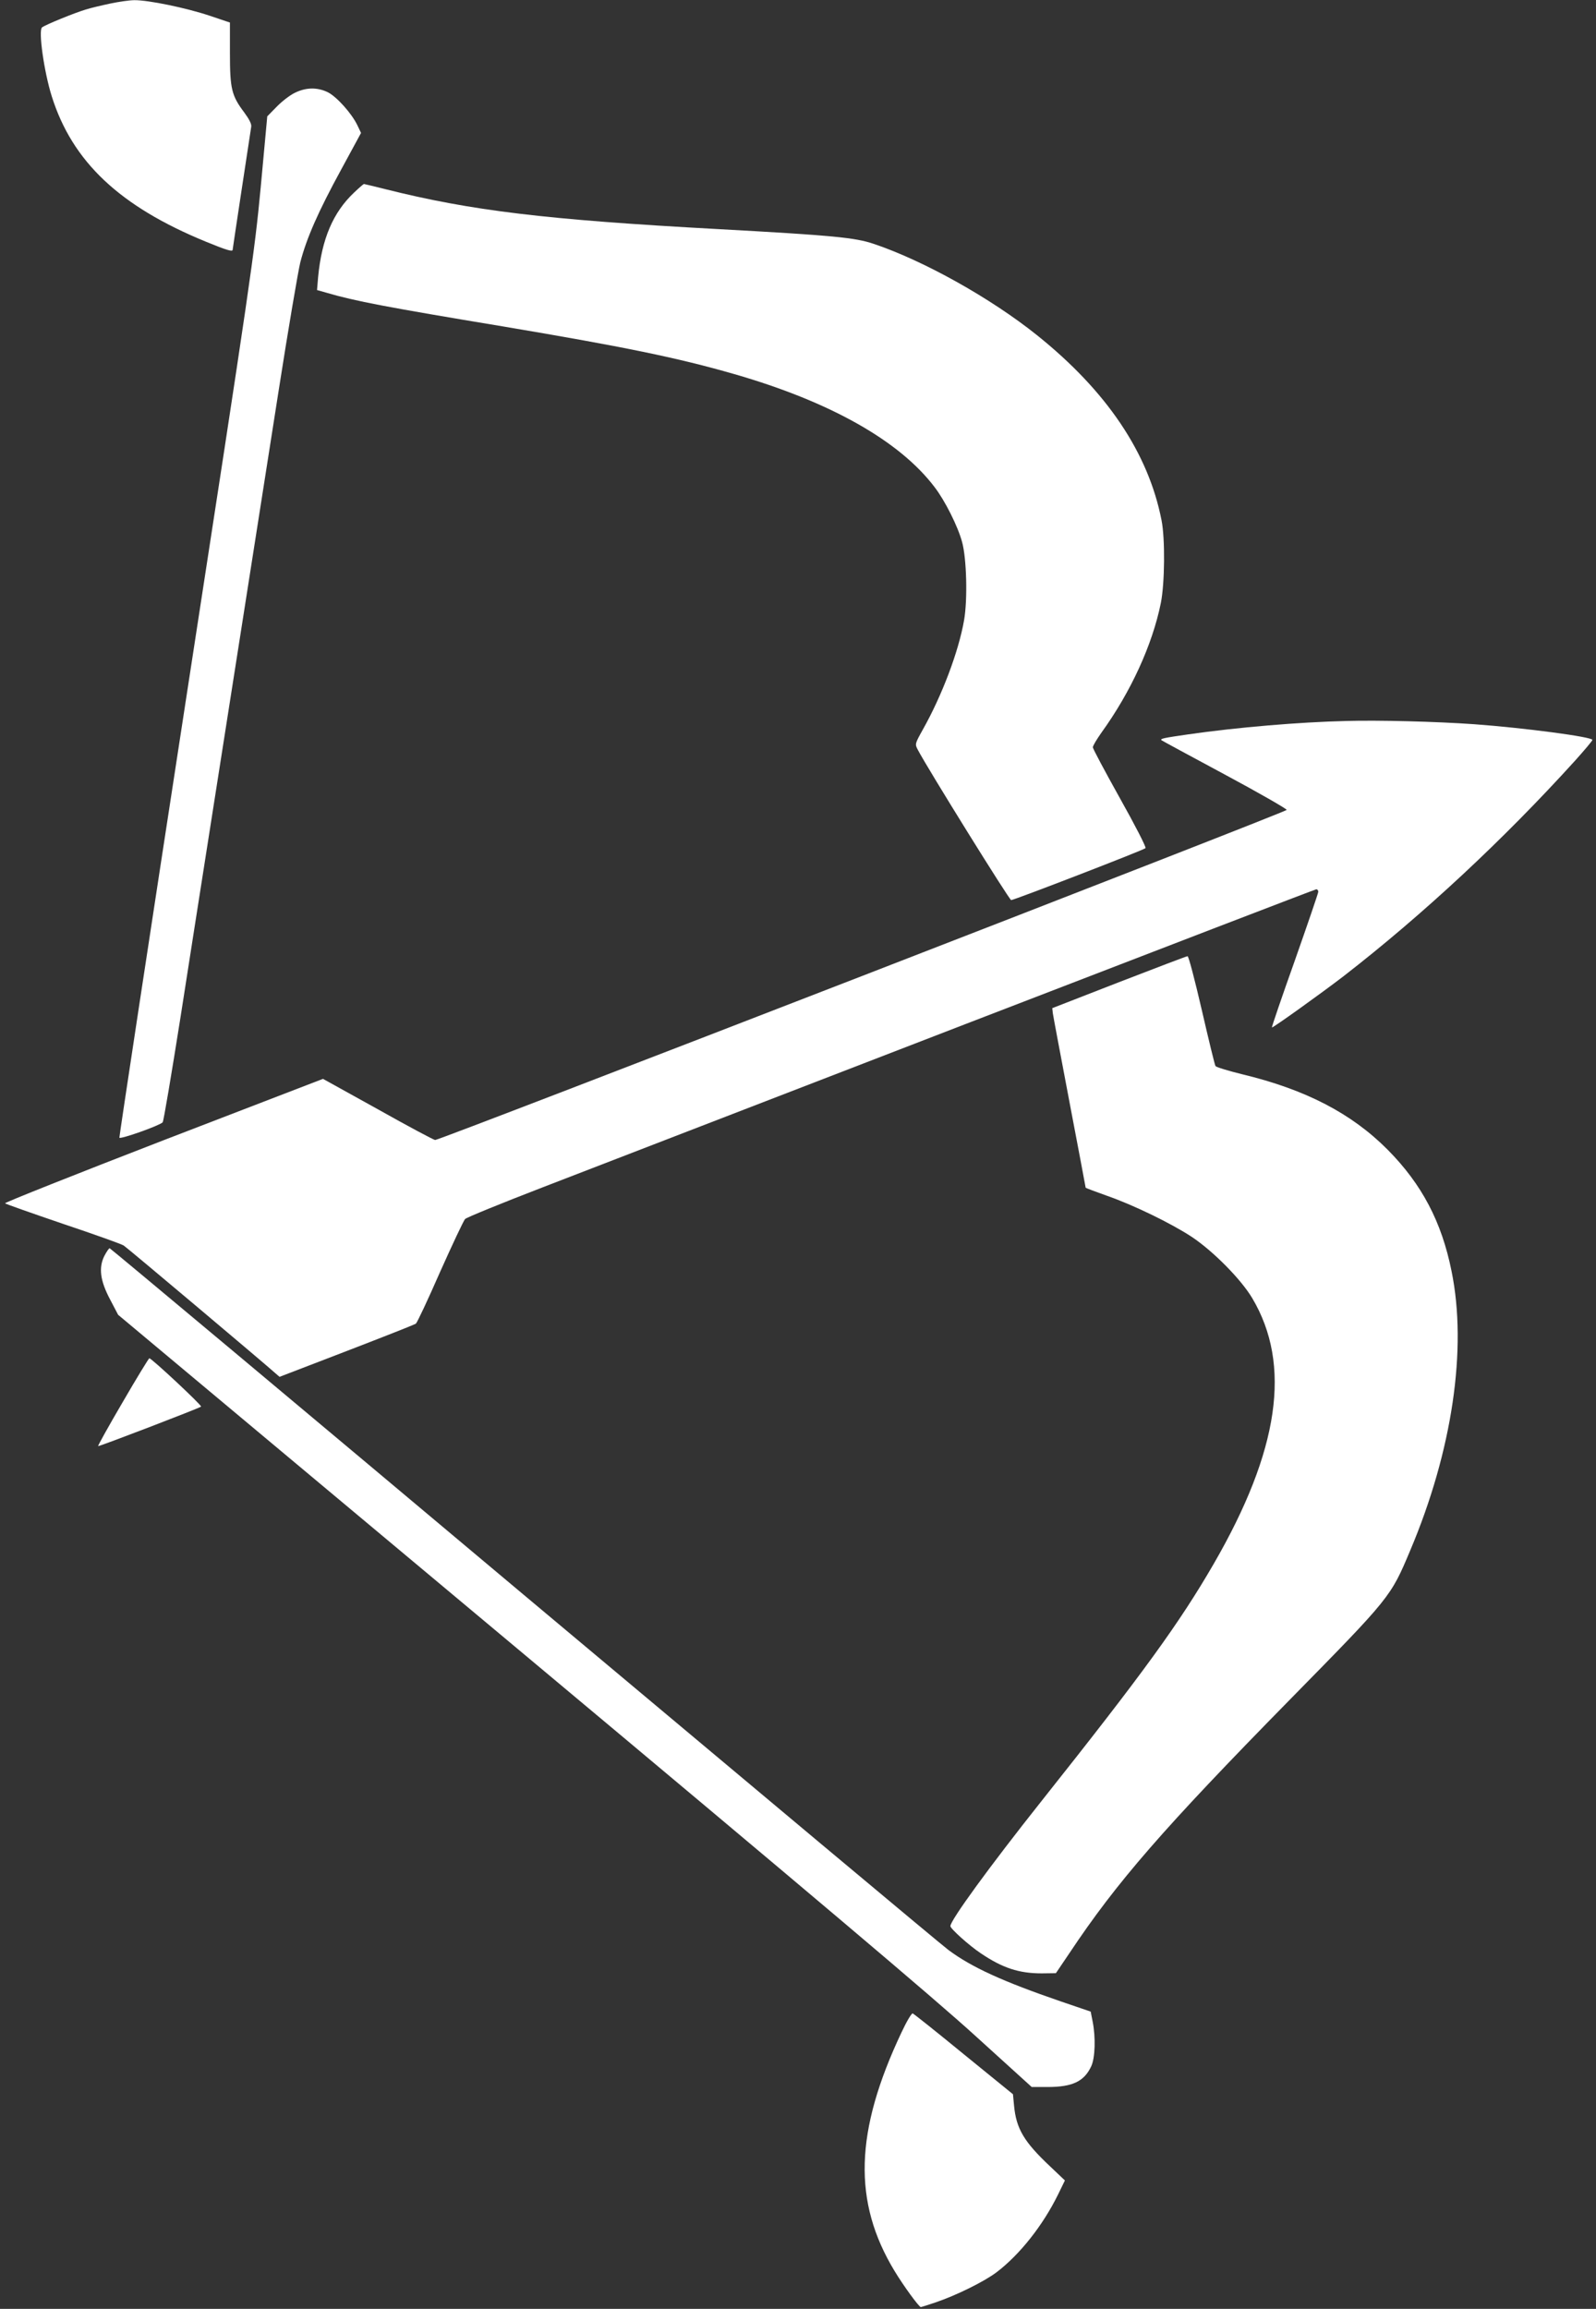
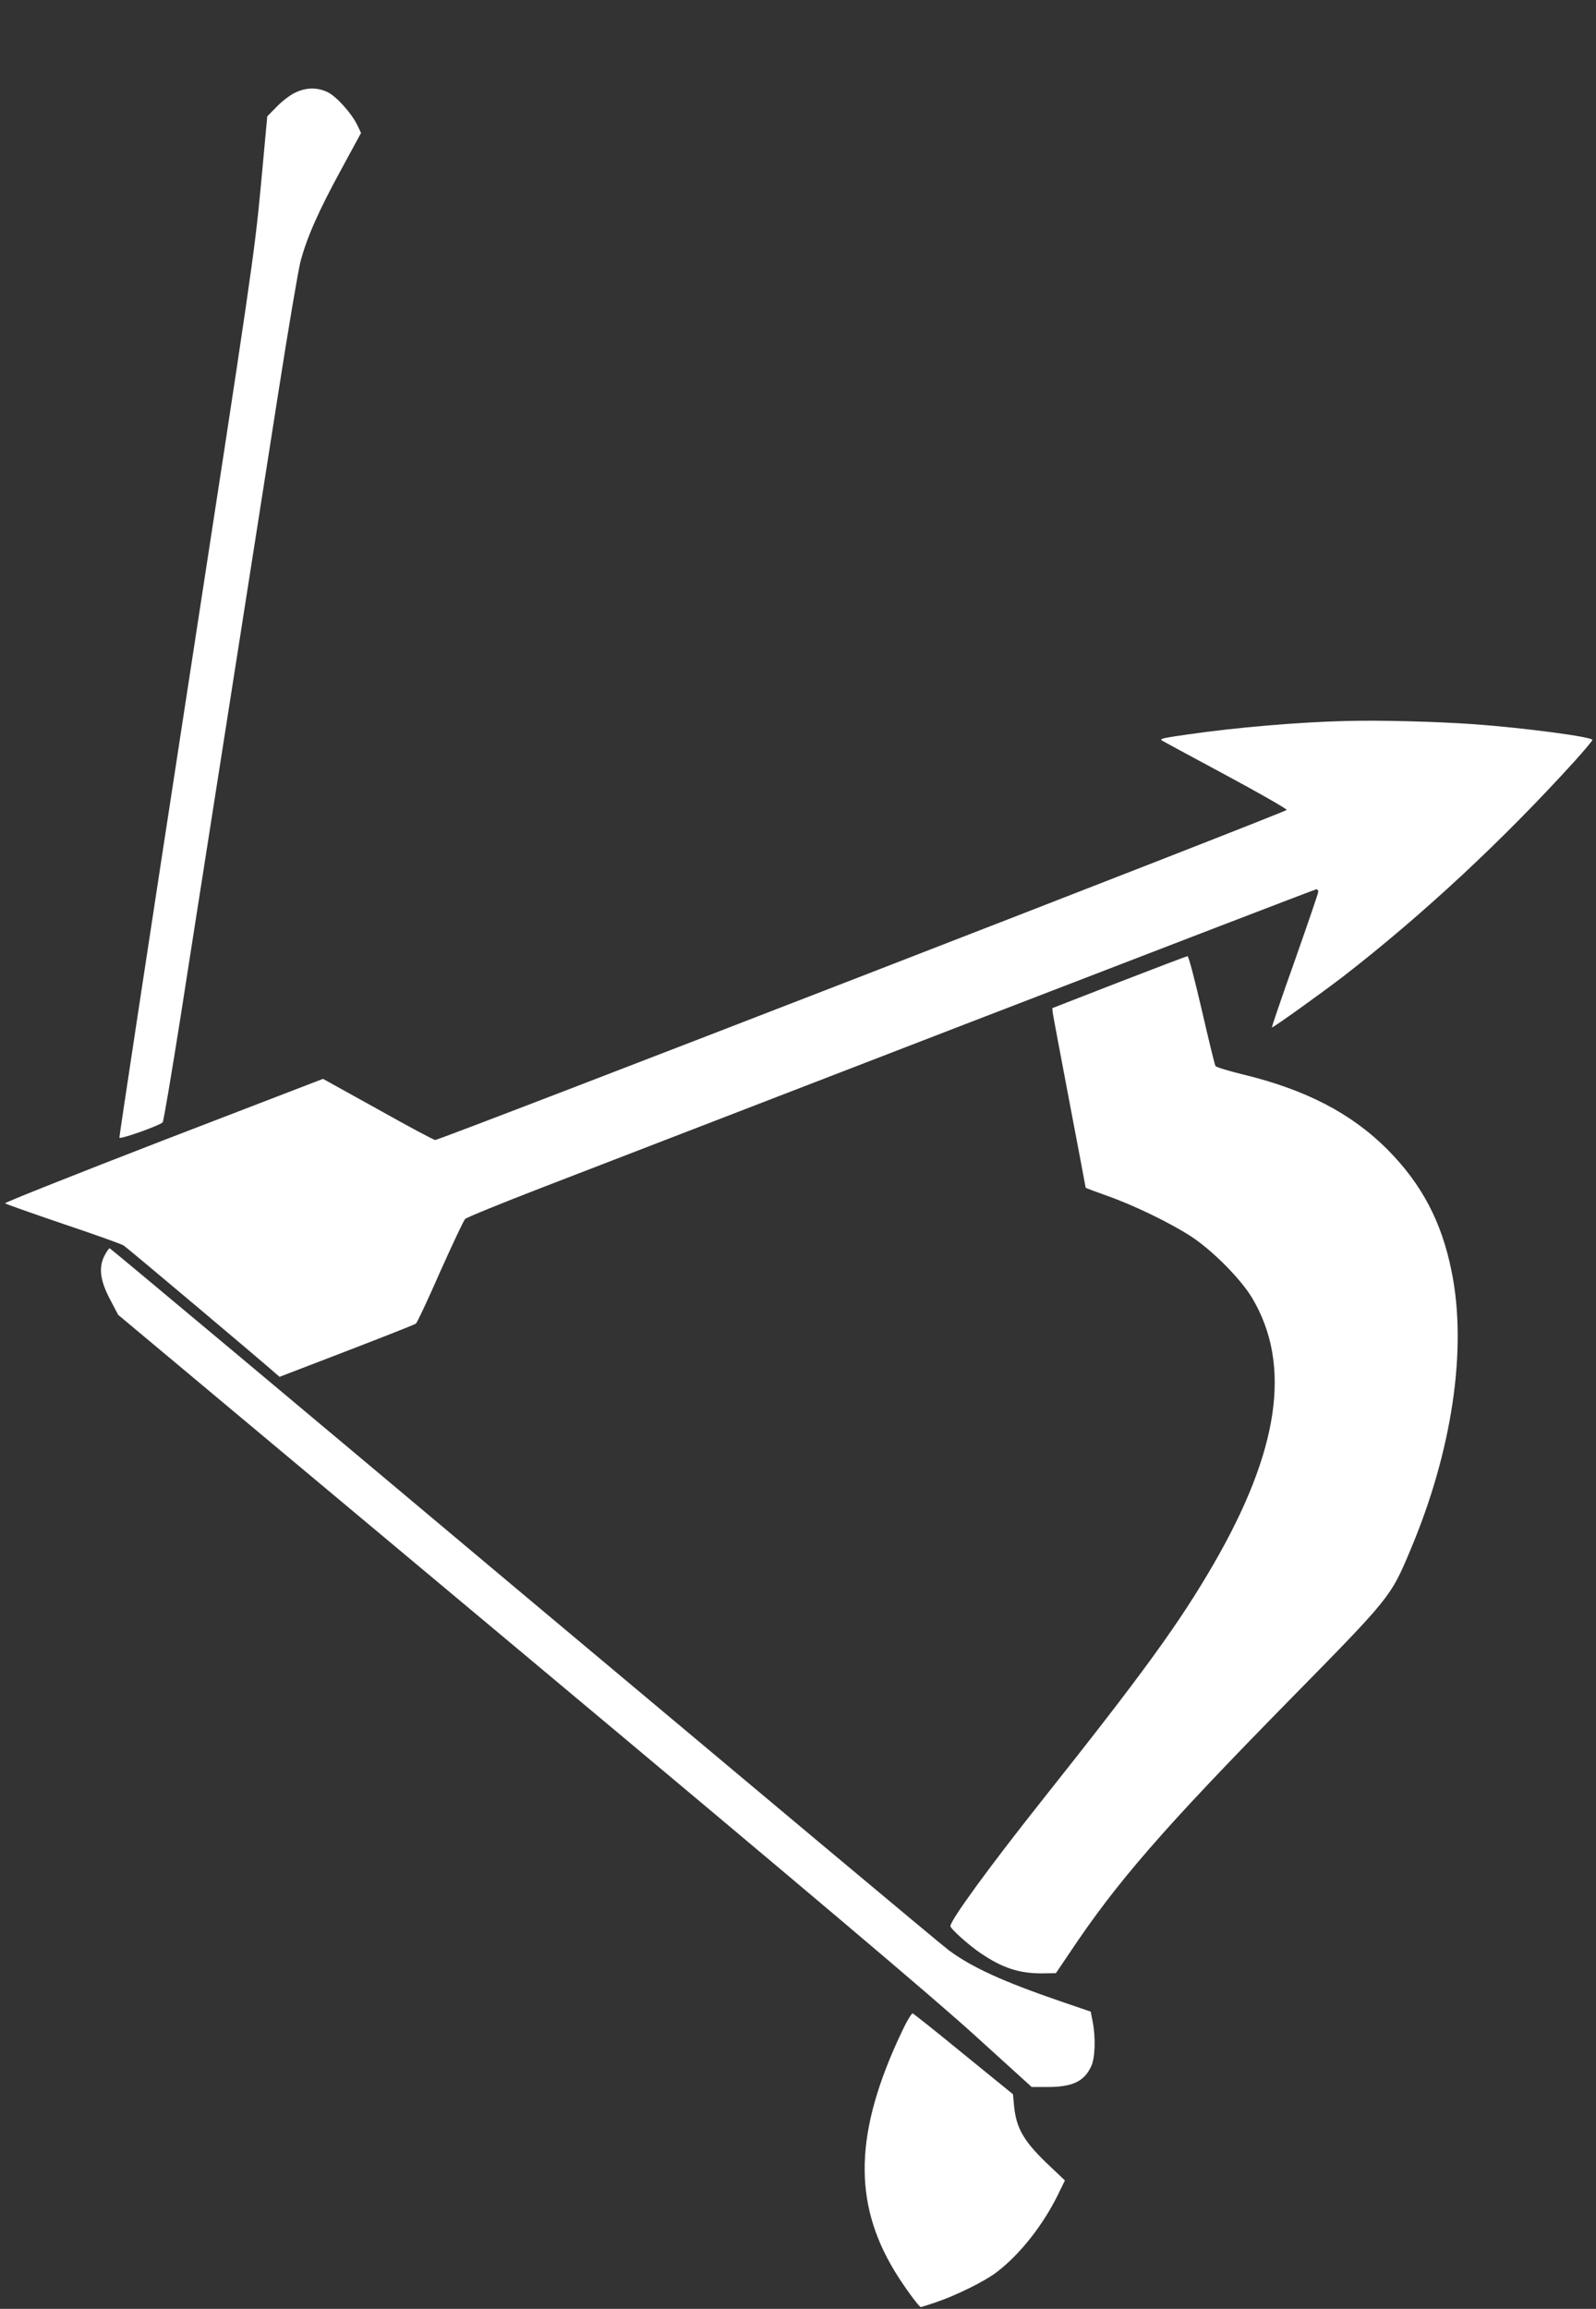
<svg xmlns="http://www.w3.org/2000/svg" version="1.0" width="885pt" height="1280pt" viewBox="0 0 885 1280" preserveAspectRatio="xMidYMid meet">
  <rect x="0" y="0" width="885" height="1280" fill="#333333" stroke="none" />
  <g transform="translate(0,1280) scale(0.1,-0.1)" fill="#ffffff" stroke="none">
-     <path d="M610 12780 c-47 -10 -107 -24 -135 -33 -61 -18 -225 -85 -242 -99 -21 -17 11 -245 54 -382 114 -362 376 -610 855 -806 112 -46 148 -57 148 -45 0 5 97 644 103 682 3 15 -11 42 -39 80 -70 93 -79 131 -79 328 l0 170 -113 38 c-128 43 -341 87 -417 86 -27 0 -88 -9 -135 -19z" />
    <path d="M1634 12285 c-27 -13 -72 -48 -100 -77 l-52 -53 -36 -390 c-35 -372 -54 -500 -412 -2825 -206 -1339 -373 -2440 -372 -2447 3 -11 221 66 240 85 5 5 49 267 99 583 49 316 112 716 139 889 93 591 311 1984 406 2590 52 333 106 650 119 705 35 135 99 281 229 519 l108 199 -20 42 c-32 67 -116 160 -165 184 -58 28 -121 27 -183 -4z" />
-     <path d="M1964 11733 c-117 -110 -180 -258 -200 -469 l-6 -72 53 -15 c155 -46 341 -81 974 -186 673 -113 971 -174 1287 -265 531 -153 916 -370 1110 -626 58 -75 130 -219 153 -305 25 -91 31 -318 11 -433 -30 -173 -122 -417 -229 -607 -44 -79 -44 -80 -28 -111 55 -105 508 -834 518 -834 16 0 734 277 745 288 5 5 -59 129 -142 277 -82 147 -150 274 -150 282 0 9 22 45 48 82 163 226 282 486 329 718 22 110 24 357 4 458 -73 374 -304 717 -691 1027 -256 205 -628 413 -905 506 -103 35 -226 47 -865 82 -955 52 -1367 102 -1842 221 -64 16 -118 29 -120 29 -2 0 -27 -21 -54 -47z" />
    <path d="M7465 8803 c-259 -6 -602 -35 -875 -74 -138 -20 -159 -24 -149 -33 2 -2 159 -87 349 -189 190 -102 345 -191 345 -197 0 -11 -4694 -1830 -4722 -1830 -7 0 -150 76 -317 170 l-305 169 -886 -341 c-486 -188 -881 -345 -877 -349 4 -4 149 -55 322 -114 173 -58 324 -112 336 -120 19 -12 786 -658 841 -708 l23 -20 372 143 c205 79 378 147 384 152 7 5 67 133 134 286 68 152 130 284 139 294 9 9 203 88 431 176 228 88 1284 496 2347 906 1063 410 1937 746 1942 746 6 0 11 -6 11 -14 0 -7 -59 -179 -130 -381 -72 -202 -129 -369 -127 -371 4 -4 276 191 397 284 440 341 886 756 1283 1194 53 59 97 111 97 116 0 17 -381 67 -655 87 -213 15 -529 23 -710 18z" />
    <path d="M6205 7355 l-370 -144 3 -28 c2 -15 44 -238 93 -496 49 -257 89 -469 89 -471 0 -2 53 -22 118 -45 149 -52 354 -152 469 -227 119 -79 274 -235 337 -341 219 -369 150 -844 -214 -1473 -190 -328 -390 -604 -955 -1315 -289 -364 -505 -661 -505 -693 0 -14 103 -107 169 -151 120 -81 211 -111 337 -111 l79 1 75 111 c263 395 520 690 1220 1403 563 573 561 571 670 830 233 551 317 1118 229 1548 -55 274 -165 482 -354 673 -201 202 -455 334 -809 419 -77 19 -142 39 -146 45 -4 6 -38 146 -76 311 -38 164 -73 299 -79 298 -5 0 -176 -65 -380 -144z" />
    <path d="M579 5838 c-33 -65 -24 -138 32 -243 l44 -84 2220 -1856 c1603 -1340 2307 -1935 2533 -2141 l313 -284 88 0 c138 0 203 31 242 115 22 47 25 161 8 247 l-11 56 -167 57 c-323 111 -493 189 -621 284 -36 26 -1095 913 -2355 1969 -1259 1057 -2293 1922 -2297 1922 -4 0 -17 -19 -29 -42z" />
-     <path d="M681 5028 c-78 -133 -139 -243 -137 -245 3 -4 563 211 571 219 6 6 -274 268 -287 268 -3 0 -70 -109 -147 -242z" />
    <path d="M4999 1533 c-260 -550 -271 -940 -38 -1324 49 -81 135 -199 145 -199 3 0 40 12 82 26 115 39 269 115 338 167 129 98 257 260 341 431 l38 78 -81 77 c-146 137 -189 210 -201 338 l-6 63 -273 222 c-150 123 -277 224 -283 226 -6 2 -34 -45 -62 -105z" />
  </g>
</svg>